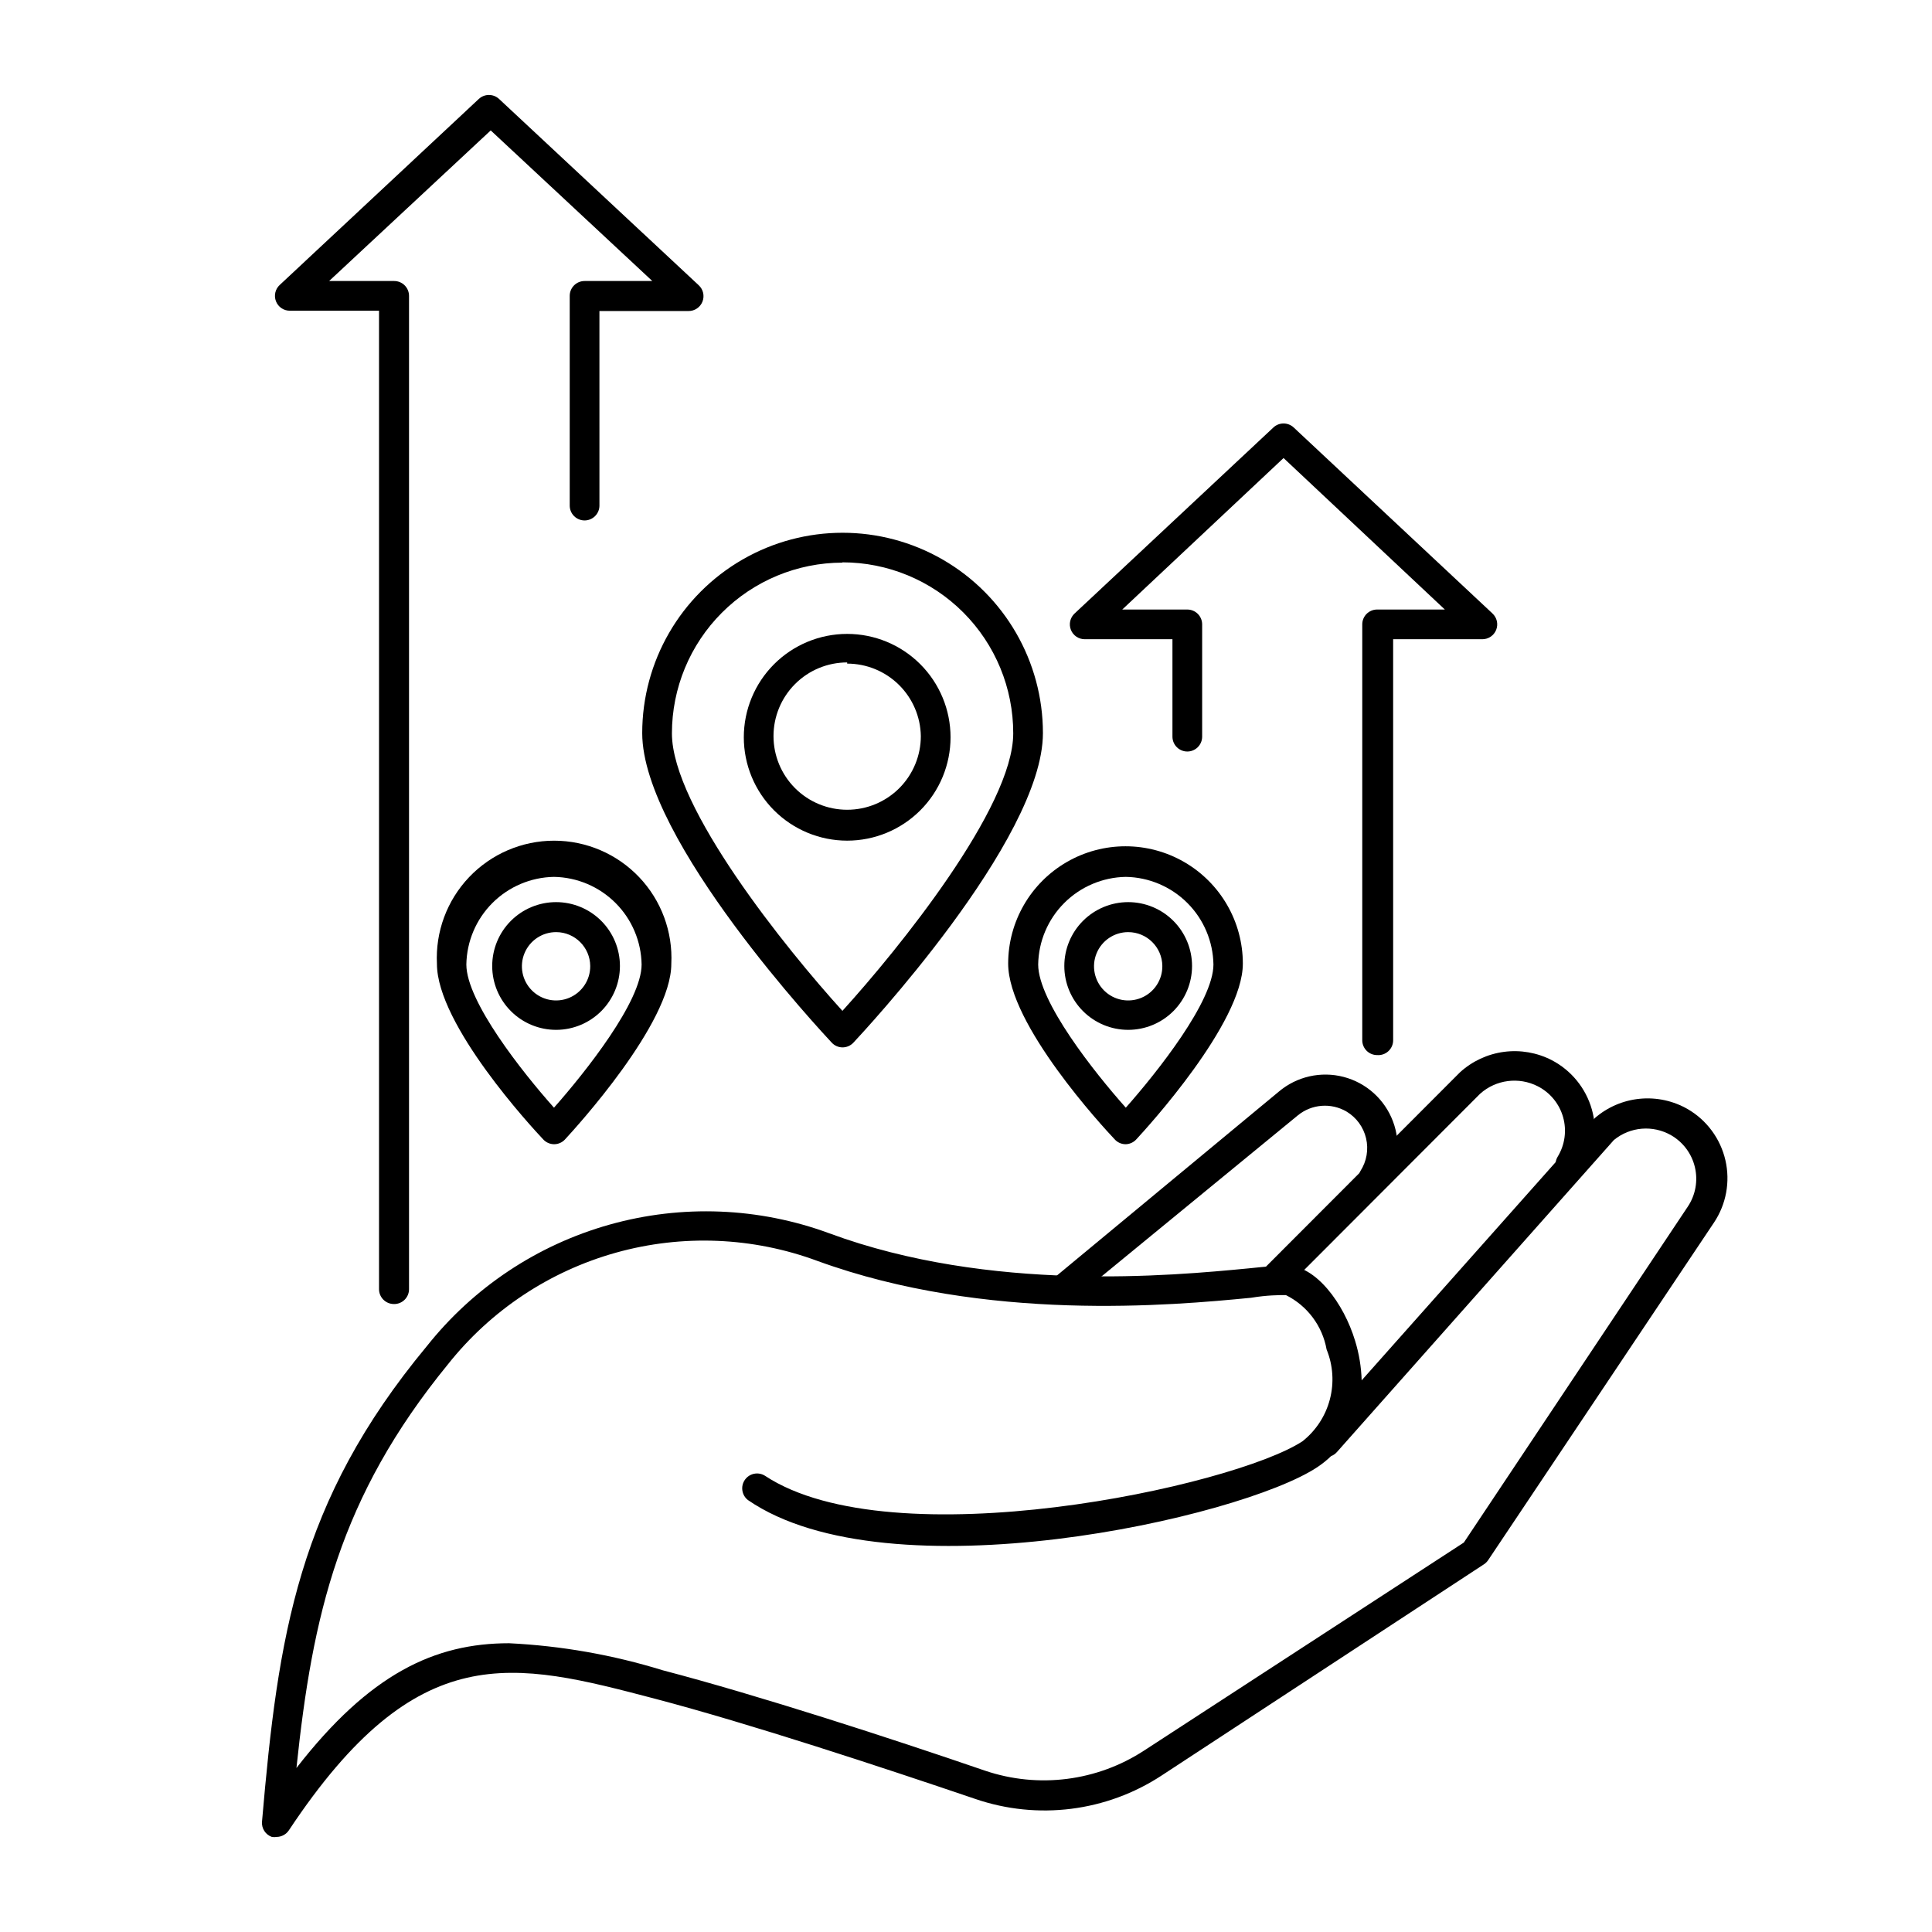
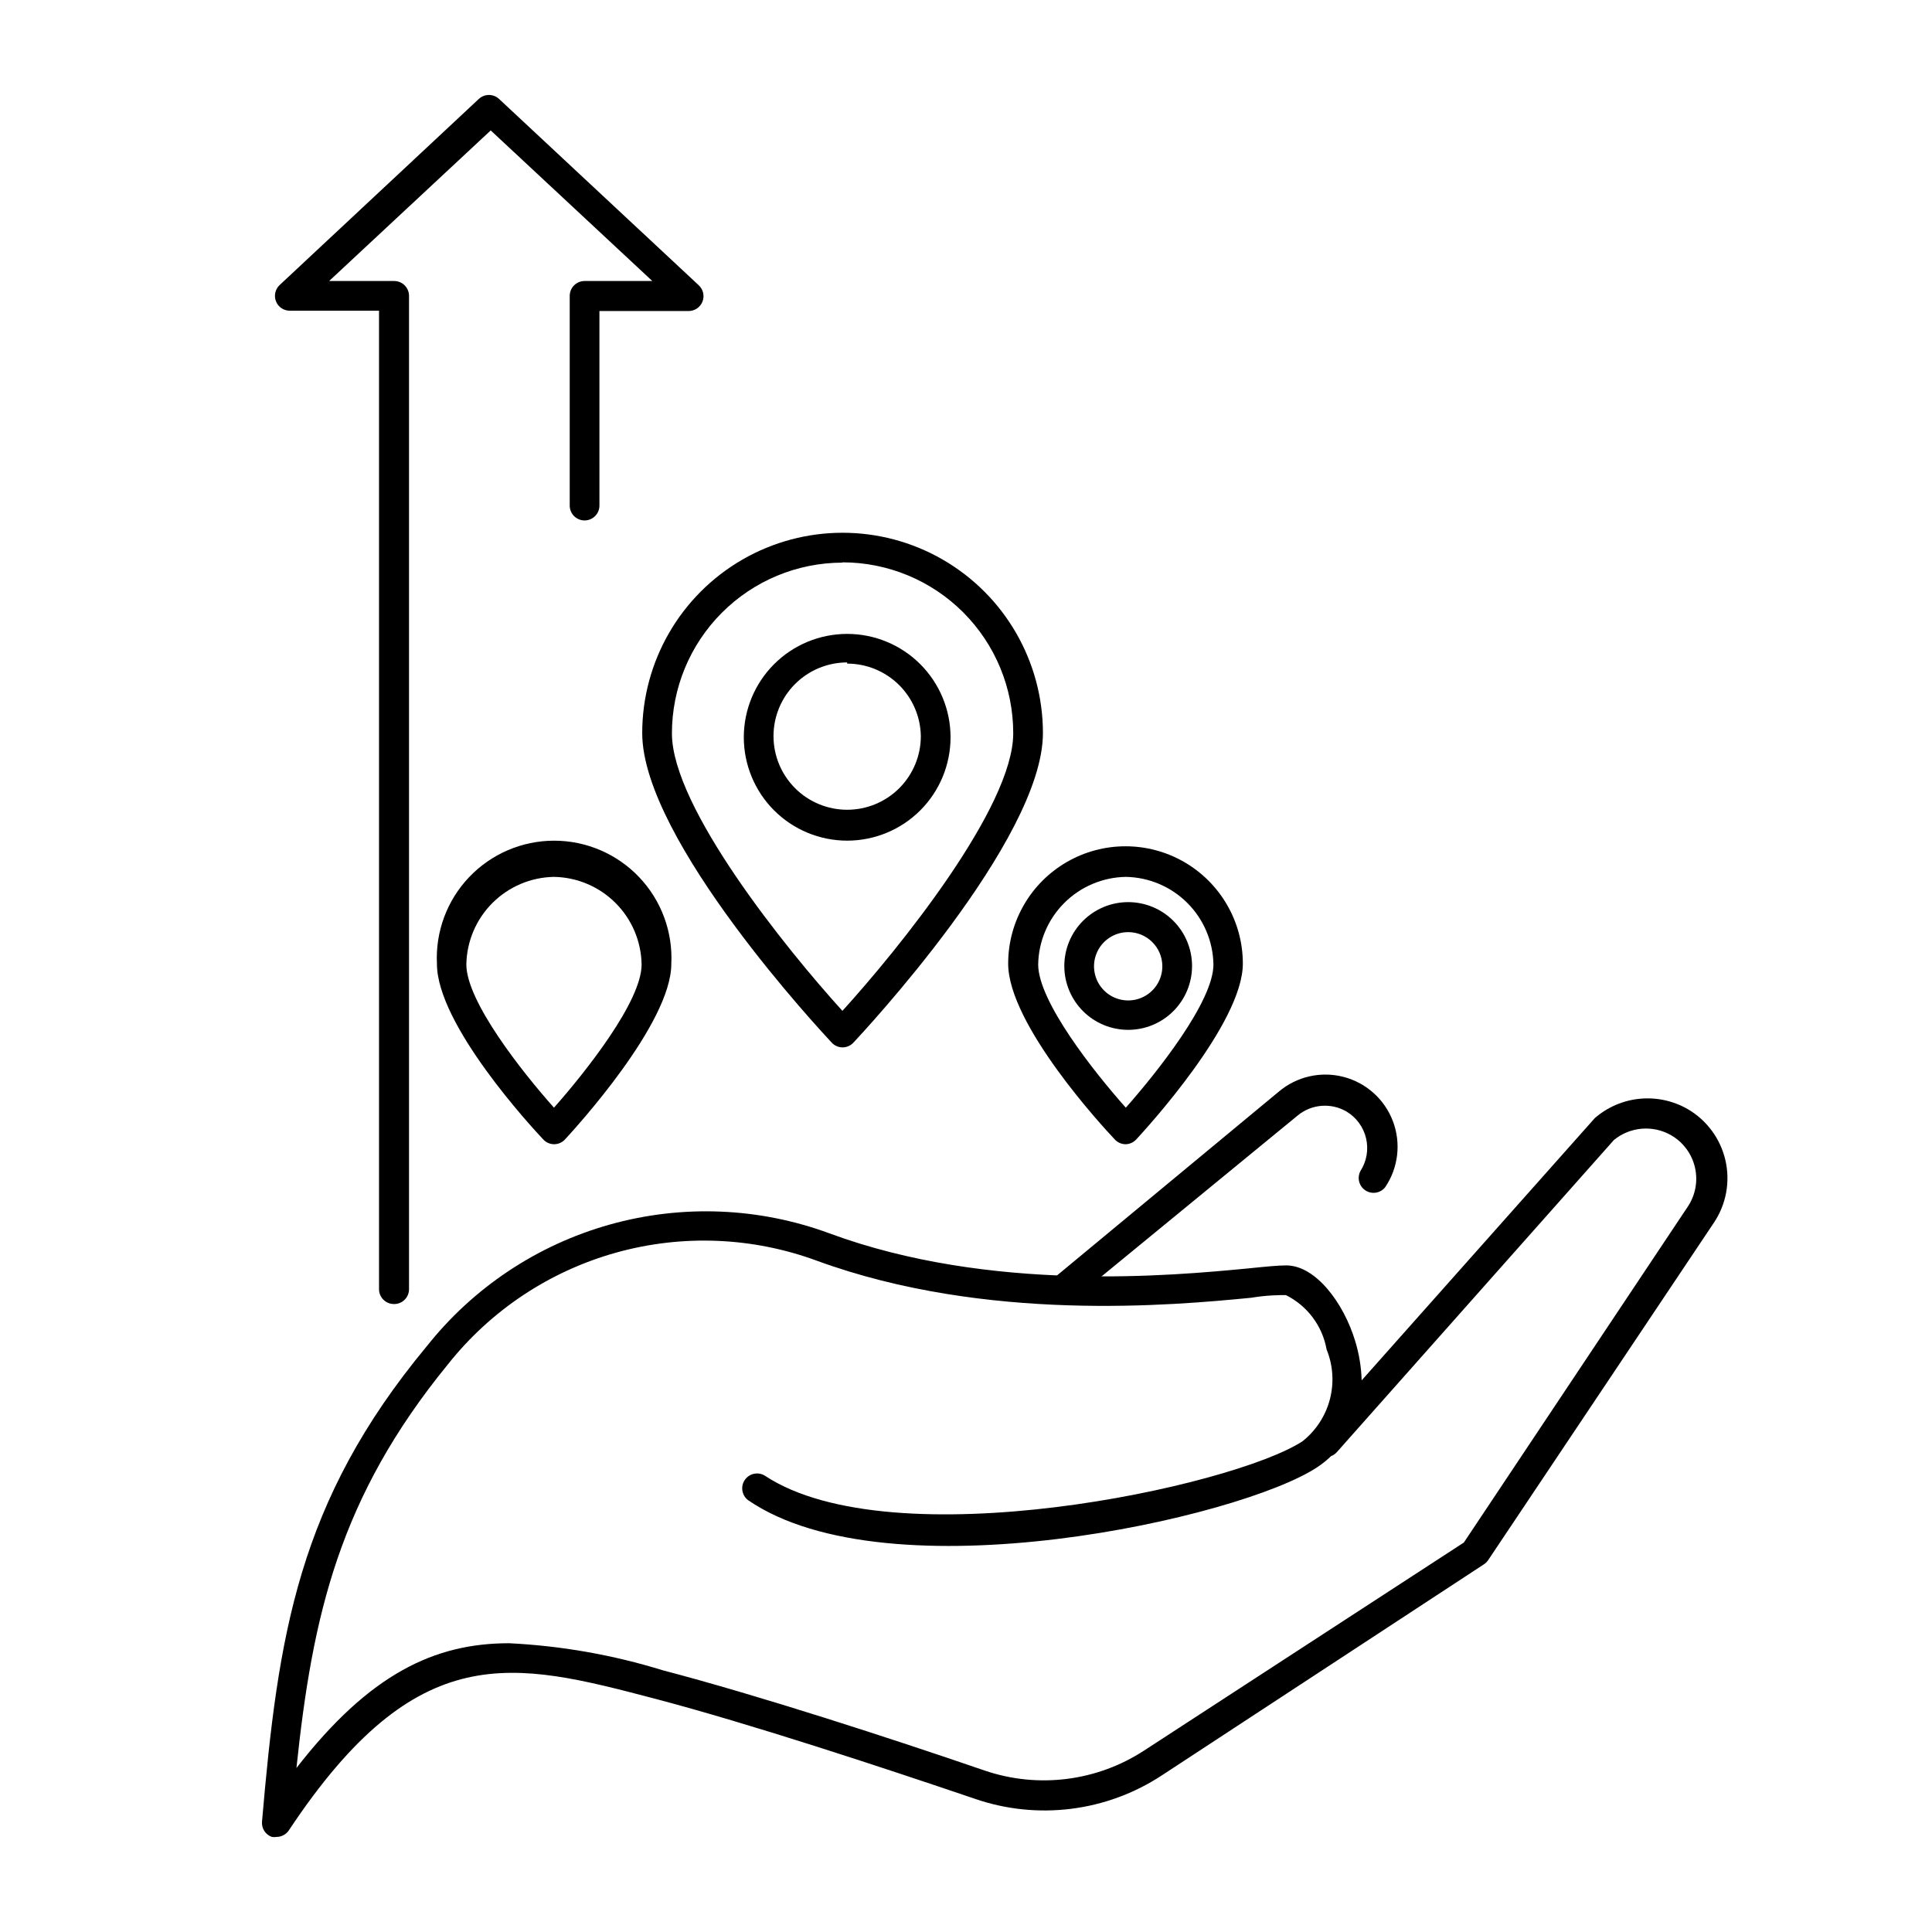
<svg xmlns="http://www.w3.org/2000/svg" fill="#000000" width="800px" height="800px" version="1.1" viewBox="144 144 512 512">
  <g>
-     <path d="m508.95 423.61c-2.176 0-3.938-1.762-3.938-3.934v-110.21c0-2.172 1.762-3.934 3.938-3.934h17.949l-42.746-40.148-42.746 40.148h17.238c1.043 0 2.047 0.414 2.785 1.152 0.738 0.738 1.152 1.738 1.152 2.781v29.758c0 2.172-1.762 3.938-3.938 3.938-2.172 0-3.934-1.766-3.934-3.938v-25.82h-23.223c-1.633 0.012-3.102-0.984-3.695-2.504-0.594-1.52-0.191-3.246 1.016-4.344l52.664-49.277v-0.004c1.512-1.398 3.844-1.398 5.356 0l52.664 49.277v0.004c1.207 1.098 1.609 2.824 1.016 4.344-0.594 1.52-2.062 2.516-3.695 2.504h-23.617l0.004 106.27c0.004 1.102-0.457 2.152-1.262 2.898-0.809 0.75-1.895 1.125-2.988 1.035z" />
    <path d="m248.38 489.58c-2.172 0-3.934-1.762-3.934-3.938v-259.3h-23.617c-1.633 0.016-3.102-0.98-3.695-2.5-0.594-1.52-0.188-3.25 1.02-4.348l52.742-49.277c1.508-1.402 3.844-1.402 5.352 0l52.898 49.355c1.211 1.098 1.613 2.828 1.02 4.348s-2.062 2.516-3.695 2.504h-23.617l0.004 51.559c0 2.176-1.766 3.938-3.938 3.938-2.176 0-3.938-1.762-3.938-3.938v-55.574c0-2.176 1.762-3.938 3.938-3.938h17.949l-42.824-39.91-42.824 39.91h17.238c1.047 0 2.047 0.414 2.785 1.152 0.738 0.738 1.152 1.742 1.152 2.785v263.24c0 1.059-0.426 2.074-1.18 2.812-0.758 0.742-1.777 1.145-2.836 1.125z" />
    <path d="m217.37 630.8c-0.441 0.078-0.895 0.078-1.336 0-1.676-0.598-2.738-2.242-2.602-4.012 4.25-49.438 9.523-84.859 43.609-125.95h0.004c12.359-15.613 29.34-26.918 48.508-32.305 19.172-5.387 39.555-4.578 58.238 2.312 42.586 15.742 90.605 11.258 111.07 9.289 4.644-0.473 7.871-0.789 9.996-0.789 7.871 0 15.273 10.078 18.262 19.996 1.047 3.394 1.629 6.918 1.734 10.469l61.797-69.512-0.004 0.004c3.352-2.91 7.527-4.699 11.941-5.121 4.418-0.422 8.855 0.539 12.699 2.758 5.047 2.945 8.652 7.844 9.965 13.539 1.312 5.691 0.211 11.676-3.039 16.531l-59.824 89.426c-0.293 0.438-0.668 0.812-1.105 1.105l-85.41 55.969c-14.629 9.605-32.883 11.898-49.438 6.219-24.797-8.422-59.672-19.918-84.781-26.527-37.785-9.918-62.977-16.531-97.062 34.793-0.707 1.102-1.918 1.781-3.227 1.809zm61.559-51.324c13.812 0.676 27.484 3.082 40.699 7.164 25.27 6.613 60.457 18.027 85.41 26.605 14.141 4.785 29.695 2.812 42.195-5.352l84.703-55.105 59.355-89.031c2.039-3.059 2.719-6.82 1.883-10.398-0.832-3.582-3.109-6.652-6.293-8.496-4.832-2.785-10.883-2.285-15.191 1.262l-73.367 82.656c-0.422 0.492-0.965 0.875-1.574 1.102-1.117 1.078-2.328 2.055-3.621 2.914-20.309 13.539-113.59 34.402-150.91 8.738-1.656-1.285-2.016-3.641-0.82-5.359 1.195-1.719 3.527-2.203 5.305-1.098 33.852 22.355 124.14 2.914 142.48-9.133 3.555-2.816 6.098-6.711 7.246-11.098 1.152-4.387 0.844-9.027-0.867-13.227-1.109-6.238-5.113-11.582-10.785-14.406-1.812 0-4.961 0-9.211 0.707-21.02 2.051-70.219 6.535-114.93-9.758-17.125-6.344-35.82-7.113-53.406-2.191-17.59 4.922-33.172 15.277-44.52 29.586-28.812 35.266-35.898 66.52-40.148 106.98 19.445-25.031 36.684-33.062 56.363-33.062z" />
-     <path d="m482.02 486.59c-1.574-0.02-2.984-0.98-3.582-2.438-0.602-1.453-0.273-3.129 0.828-4.254l51.641-51.719c3.242-2.957 7.309-4.848 11.656-5.426s8.77 0.191 12.668 2.199c5.191 2.707 9.035 7.434 10.629 13.066 1.594 5.613 0.766 11.637-2.285 16.609-1.129 1.871-3.562 2.469-5.43 1.34-1.871-1.129-2.469-3.562-1.34-5.434 1.914-3.141 2.434-6.938 1.434-10.477-1-3.539-3.43-6.504-6.707-8.18-5.008-2.559-11.078-1.777-15.273 1.969l-51.484 51.562h0.004c-0.727 0.742-1.719 1.164-2.758 1.18z" />
    <path d="m425.82 489.35c-1.586-0.137-2.934-1.215-3.414-2.731-0.484-1.516-0.008-3.172 1.207-4.199l59.277-49.121c4.746-4.016 11.148-5.473 17.168-3.91 6.016 1.562 10.898 5.957 13.09 11.773 2.191 5.82 1.418 12.34-2.074 17.484-1.277 1.582-3.547 1.934-5.242 0.812-1.691-1.121-2.254-3.352-1.293-5.141 1.645-2.566 2.184-5.688 1.484-8.656-0.695-2.969-2.566-5.523-5.184-7.09-4.094-2.391-9.246-1.984-12.91 1.023l-59.594 48.887c-0.711 0.57-1.602 0.879-2.516 0.867z" />
    <path d="m367.25 421.57c-1.078-0.012-2.102-0.469-2.832-1.258-2.047-2.203-50.223-53.609-50.223-82.027 0-18.969 10.117-36.496 26.547-45.984 16.43-9.484 36.668-9.484 53.098 0 16.426 9.488 26.547 27.016 26.547 45.984 0 28.418-48.176 79.824-50.223 82.027-0.75 0.809-1.809 1.266-2.914 1.258zm0-128.47v0.004c-11.992 0.02-23.484 4.797-31.953 13.285-8.473 8.484-13.23 19.988-13.23 31.977 0 19.602 30.309 57.152 45.184 73.523 14.879-16.375 45.266-53.922 45.266-73.523 0.02-12.016-4.738-23.551-13.23-32.055-8.492-8.508-20.016-13.285-32.035-13.285z" />
    <path d="m368.51 366.78c-7.266 0-14.234-2.887-19.371-8.023-5.137-5.137-8.023-12.105-8.023-19.371 0-7.266 2.887-14.23 8.023-19.371 5.137-5.137 12.105-8.023 19.371-8.023s14.23 2.887 19.371 8.023c5.137 5.141 8.023 12.105 8.023 19.371 0 7.266-2.887 14.234-8.023 19.371-5.141 5.137-12.105 8.023-19.371 8.023zm0-47.23c-5.18 0-10.145 2.055-13.805 5.719-3.664 3.66-5.719 8.625-5.719 13.805 0 5.176 2.055 10.141 5.719 13.805 3.66 3.66 8.625 5.715 13.805 5.715 5.176 0 10.141-2.055 13.805-5.715 3.66-3.664 5.715-8.629 5.715-13.805-0.082-5.125-2.176-10.008-5.828-13.602s-8.57-5.609-13.691-5.609z" />
    <path d="m290.81 447.23c-1.074-0.016-2.102-0.469-2.832-1.258-2.914-3.07-28.184-30.387-28.184-46.523-0.426-8.508 2.652-16.82 8.523-22.992 5.867-6.172 14.016-9.668 22.531-9.668 8.52 0 16.664 3.496 22.535 9.668 5.871 6.172 8.949 14.484 8.52 22.992 0 15.742-25.348 43.453-28.184 46.523h0.004c-0.75 0.809-1.809 1.266-2.914 1.258zm0-70.848c-6.125 0.102-11.973 2.582-16.309 6.914-4.332 4.332-6.812 10.18-6.914 16.309 0 9.762 14.801 28.496 23.223 37.941 8.422-9.523 23.223-28.184 23.223-37.941-0.102-6.129-2.578-11.977-6.914-16.309-4.332-4.332-10.18-6.812-16.309-6.914z" />
-     <path d="m291.44 416.92c-4.492 0.023-8.809-1.746-11.996-4.91-3.191-3.164-4.992-7.469-5.004-11.961-0.016-4.492 1.758-8.809 4.926-11.992 3.172-3.184 7.477-4.977 11.973-4.984 4.492-0.008 8.805 1.773 11.984 4.949 3.18 3.172 4.965 7.481 4.965 11.977 0 4.473-1.773 8.766-4.93 11.938s-7.441 4.965-11.918 4.984zm0-25.898c-3.672-0.031-7.004 2.164-8.426 5.555-1.422 3.387-0.652 7.301 1.949 9.898 2.598 2.602 6.512 3.371 9.902 1.949 3.387-1.422 5.582-4.75 5.551-8.426-0.043-4.941-4.035-8.934-8.977-8.977z" />
    <path d="m442.35 447.23c-1.145 0.012-2.238-0.477-2.992-1.34-2.914-3.07-28.184-30.387-28.184-46.523 0-11.109 5.926-21.371 15.547-26.926 9.621-5.555 21.477-5.555 31.098 0 9.617 5.555 15.547 15.816 15.547 26.926 0 15.742-25.348 43.453-28.184 46.523-0.719 0.82-1.746 1.305-2.832 1.34zm0-70.848c-6.129 0.102-11.977 2.582-16.309 6.914-4.336 4.332-6.812 10.18-6.914 16.309 0 9.762 14.801 28.496 23.223 37.941 8.422-9.523 23.223-28.184 23.223-37.941-0.102-6.129-2.582-11.977-6.914-16.309-4.336-4.332-10.184-6.812-16.309-6.914z" />
    <path d="m442.98 416.92c-4.488 0-8.793-1.781-11.969-4.957-3.172-3.172-4.957-7.477-4.957-11.965 0-4.492 1.785-8.797 4.957-11.969 3.176-3.176 7.481-4.957 11.969-4.957s8.793 1.781 11.969 4.957c3.172 3.172 4.957 7.477 4.957 11.969 0 4.488-1.785 8.793-4.957 11.965-3.176 3.176-7.481 4.957-11.969 4.957zm0-25.898c-3.668 0-6.977 2.215-8.371 5.609-1.398 3.391-0.609 7.289 1.996 9.875 2.606 2.582 6.512 3.336 9.895 1.91 3.379-1.426 5.566-4.75 5.531-8.418-0.043-4.969-4.082-8.977-9.051-8.977z" />
  </g>
</svg>